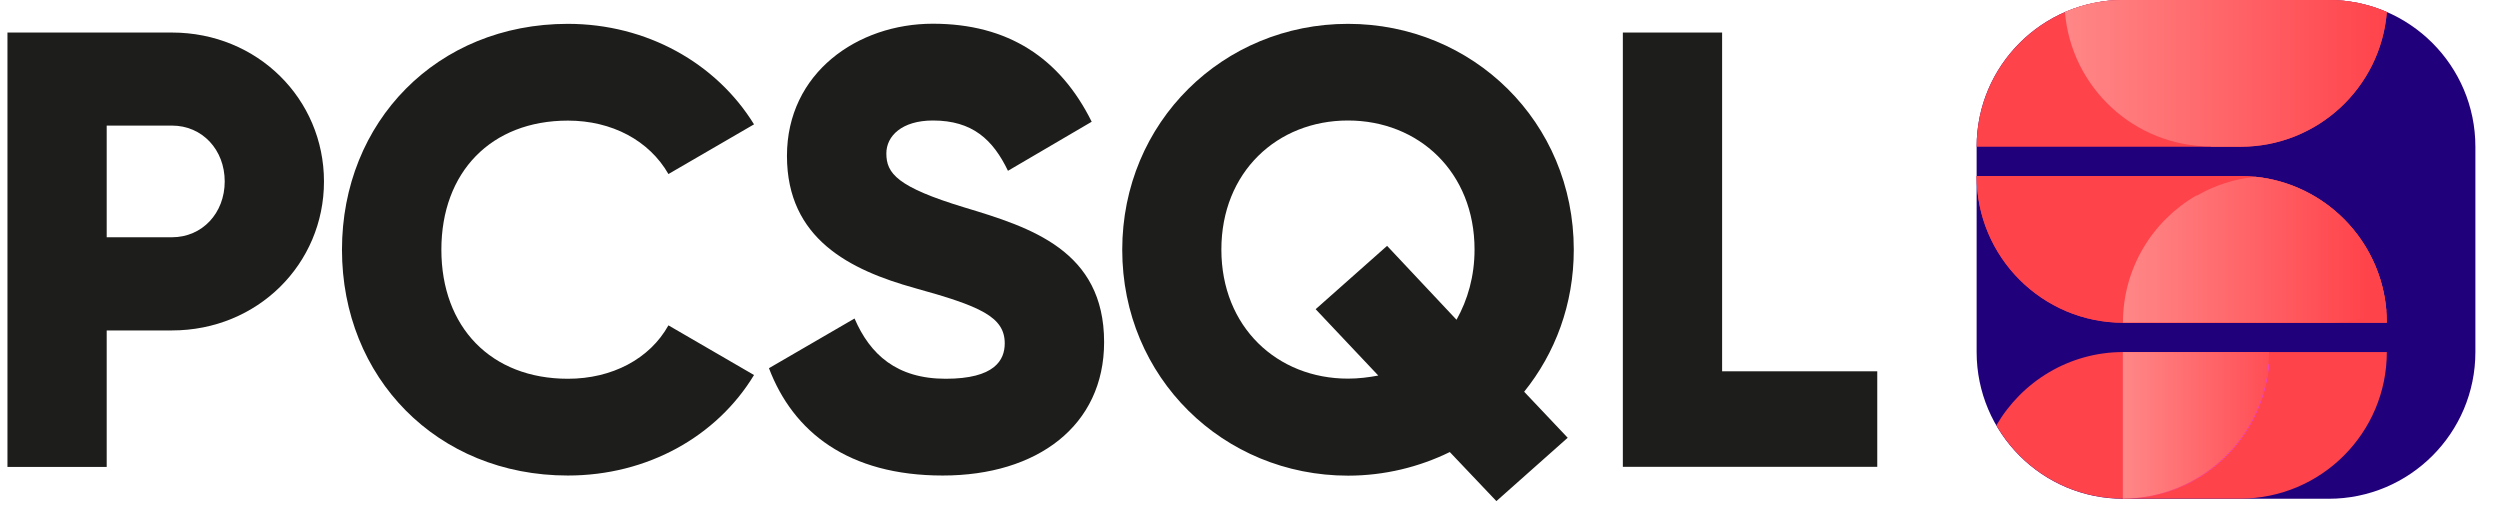
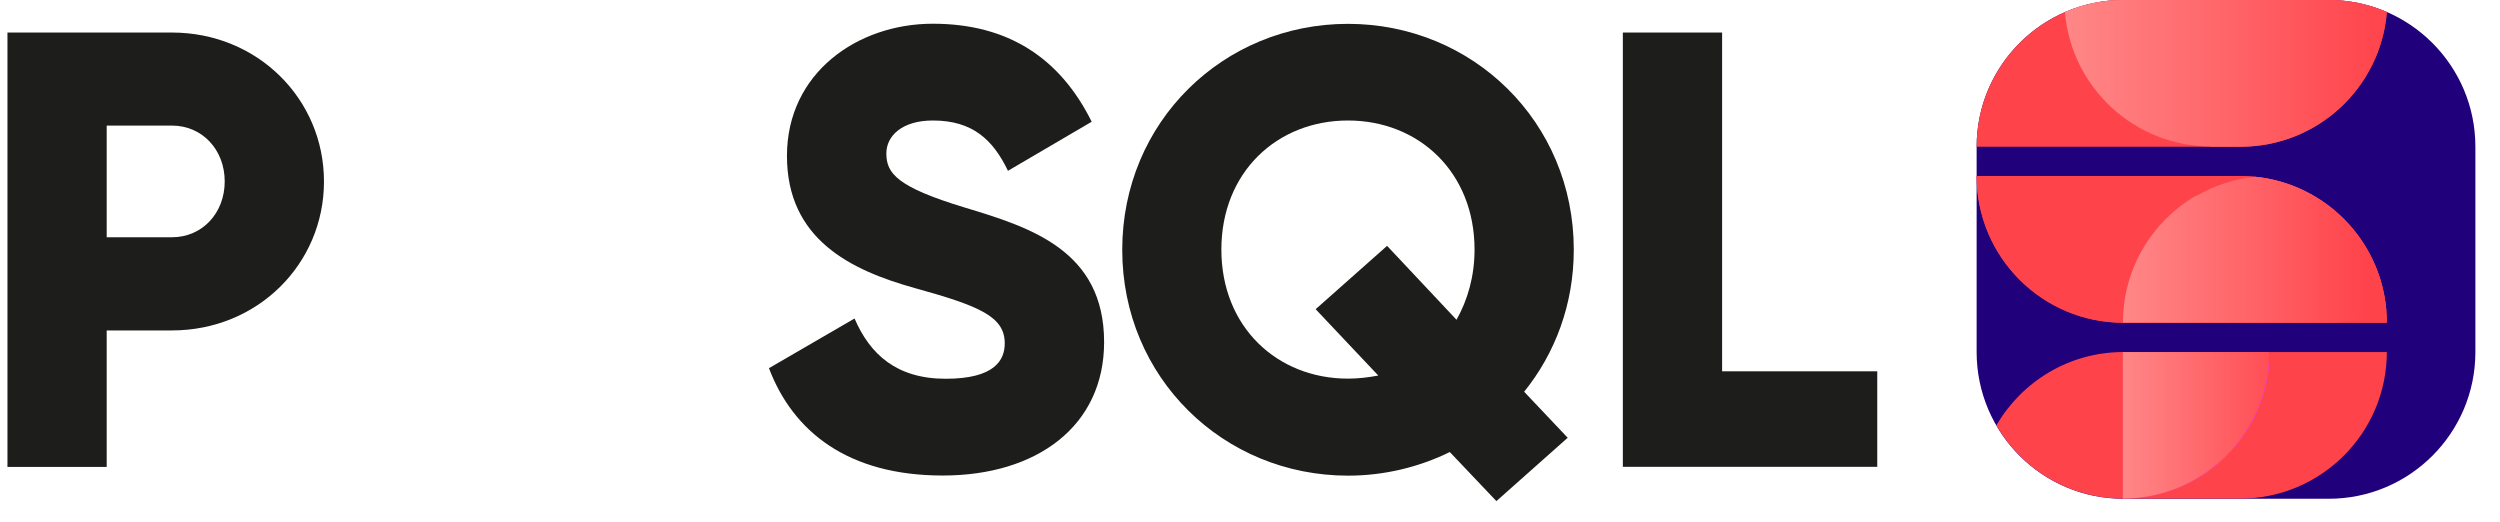
<svg xmlns="http://www.w3.org/2000/svg" width="115" height="24" viewBox="0 0 115 24" fill="none">
  <path d="M14.903 8.349C14.903 12.143 11.846 15.2 7.908 15.2H4.908V21.48H0.343V1.497H7.908C11.846 1.497 14.903 4.554 14.903 8.349ZM10.337 8.349C10.337 6.891 9.308 5.777 7.908 5.777H4.908V10.914H7.908C9.308 10.914 10.337 9.8 10.337 8.343V8.349Z" fill="#1D1D1B" />
-   <path d="M15.731 11.486C15.731 5.606 20.097 1.097 26.12 1.097C29.743 1.097 32.943 2.897 34.685 5.72L30.748 8.006C29.863 6.463 28.148 5.548 26.125 5.548C22.588 5.548 20.303 7.92 20.303 11.486C20.303 15.051 22.588 17.423 26.125 17.423C28.154 17.423 29.891 16.508 30.748 14.966L34.685 17.251C32.971 20.08 29.777 21.874 26.12 21.874C20.097 21.874 15.731 17.366 15.731 11.486Z" fill="#1D1D1B" />
  <path d="M35.372 16.937L39.309 14.651C40.023 16.309 41.252 17.423 43.503 17.423C45.755 17.423 46.218 16.566 46.218 15.794C46.218 14.566 45.075 14.08 42.08 13.251C39.109 12.423 36.2 10.994 36.2 7.171C36.2 3.349 39.452 1.091 42.909 1.091C46.366 1.091 48.76 2.663 50.218 5.6L46.366 7.857C45.68 6.429 44.737 5.543 42.915 5.543C41.486 5.543 40.772 6.257 40.772 7.057C40.772 7.971 41.258 8.6 44.366 9.543C47.395 10.457 50.789 11.514 50.789 15.737C50.789 19.589 47.709 21.874 43.366 21.874C39.023 21.874 36.486 19.874 35.372 16.937Z" fill="#1D1D1B" />
  <path d="M70.114 18.023L72.114 20.137L68.834 23.051L66.691 20.794C65.291 21.48 63.691 21.88 62.011 21.88C56.274 21.88 51.623 17.371 51.623 11.491C51.623 5.611 56.269 1.097 62.006 1.097C67.743 1.097 72.394 5.606 72.394 11.486C72.394 14 71.537 16.251 70.109 18.023H70.114ZM63.406 17.28L60.52 14.223L63.806 11.309L67 14.709C67.514 13.794 67.829 12.709 67.829 11.48C67.829 7.914 65.257 5.543 62.006 5.543C58.754 5.543 56.183 7.914 56.183 11.48C56.183 15.046 58.754 17.417 62.006 17.417C62.491 17.417 62.949 17.36 63.406 17.274V17.28Z" fill="#1D1D1B" />
  <path d="M86.354 17.08V21.474H74.651V1.497H79.217V17.08H86.354Z" fill="#1D1D1B" />
  <path d="M90.925 6.749C90.925 3.023 93.948 0 97.674 0H107.12C110.845 0 113.868 3.023 113.868 6.749V16.194C113.868 19.92 110.845 22.943 107.12 22.943H97.674C93.948 22.943 90.925 19.92 90.925 16.194V6.749Z" fill="#21017B" />
  <path d="M103.045 8.097H90.925C90.925 11.823 93.948 14.846 97.674 14.846H109.794C109.794 11.12 106.771 8.097 103.045 8.097Z" fill="#FF434B" />
  <path d="M97.674 0C93.948 0 90.925 3.023 90.925 6.749H103.068C106.611 6.749 109.514 4.023 109.794 0.554C108.971 0.2 108.068 0 107.12 0H97.674Z" fill="#FF434B" />
  <path d="M103.045 8.097H90.925C90.925 11.823 93.948 14.846 97.674 14.846H109.794C109.794 11.12 106.771 8.097 103.045 8.097Z" fill="#FF434B" />
  <path d="M109.794 16.194H97.674C95.177 16.194 93.005 17.554 91.834 19.566C93 21.583 95.177 22.937 97.674 22.937H103.045C106.771 22.937 109.794 19.914 109.794 16.189V16.194Z" fill="#FF434B" />
  <path d="M97.651 22.943C97.651 22.943 97.656 22.943 97.662 22.943C101.199 22.943 104.096 20.211 104.376 16.749C104.365 16.749 104.359 16.743 104.348 16.737C104.073 20.2 101.182 22.931 97.651 22.943Z" fill="#E642FF" />
  <path d="M103.753 8.132C102.776 8.229 101.862 8.532 101.056 9C101.051 9 101.045 8.995 101.039 8.989C99.016 10.155 97.656 12.337 97.656 14.84C97.662 14.84 97.673 14.84 97.679 14.84H107.125C108.062 14.84 108.959 14.646 109.771 14.303C109.513 11.063 106.976 8.469 103.759 8.132H103.753Z" fill="url(#paint0_linear_1870_829)" />
  <path d="M101.696 6.749H103.068C106.605 6.749 109.514 4.023 109.794 0.554C109.782 0.554 109.776 0.549 109.771 0.543C109.656 0.491 109.536 0.457 109.422 0.411C109.331 0.377 109.239 0.337 109.148 0.309C109.022 0.269 108.891 0.24 108.765 0.206C108.674 0.183 108.588 0.154 108.496 0.137C108.348 0.109 108.199 0.086 108.051 0.069C107.976 0.057 107.902 0.04 107.822 0.034C107.594 0.011 107.365 0 107.131 0H97.685C97.685 0 97.662 0 97.651 0C97.628 0 97.605 0 97.582 0C97.382 0 97.182 0.011 96.988 0.029C96.908 0.034 96.834 0.051 96.759 0.063C96.719 0.069 96.679 0.074 96.639 0.08C96.531 0.097 96.416 0.109 96.308 0.131C96.216 0.149 96.131 0.177 96.039 0.2C95.999 0.211 95.965 0.217 95.925 0.229C95.834 0.251 95.742 0.274 95.656 0.303C95.565 0.331 95.474 0.371 95.382 0.4C95.342 0.417 95.302 0.429 95.256 0.446C95.182 0.474 95.108 0.497 95.034 0.531C95.016 0.537 94.999 0.549 94.988 0.554C95.273 4.017 98.176 6.737 101.714 6.737L101.696 6.749Z" fill="url(#paint1_linear_1870_829)" />
  <path d="M104.348 16.737C104.365 16.56 104.376 16.377 104.376 16.194H97.674C97.674 16.194 97.656 16.194 97.651 16.194V22.937C101.182 22.926 104.073 20.2 104.348 16.731V16.737Z" fill="url(#paint2_linear_1870_829)" />
  <defs>
    <linearGradient id="paint0_linear_1870_829" x1="97.65" y1="11.492" x2="109.679" y2="11.492" gradientUnits="userSpaceOnUse">
      <stop stop-color="#FF8787" />
      <stop offset="0.93" stop-color="#FF434B" />
    </linearGradient>
    <linearGradient id="paint1_linear_1870_829" x1="94.976" y1="3.371" x2="109.799" y2="3.371" gradientUnits="userSpaceOnUse">
      <stop stop-color="#FF8787" />
      <stop offset="1" stop-color="#FF434B" />
    </linearGradient>
    <linearGradient id="paint2_linear_1870_829" x1="97.651" y1="19.566" x2="105.696" y2="19.566" gradientUnits="userSpaceOnUse">
      <stop stop-color="#FF8787" />
      <stop offset="1" stop-color="#FF434B" />
    </linearGradient>
  </defs>
</svg>